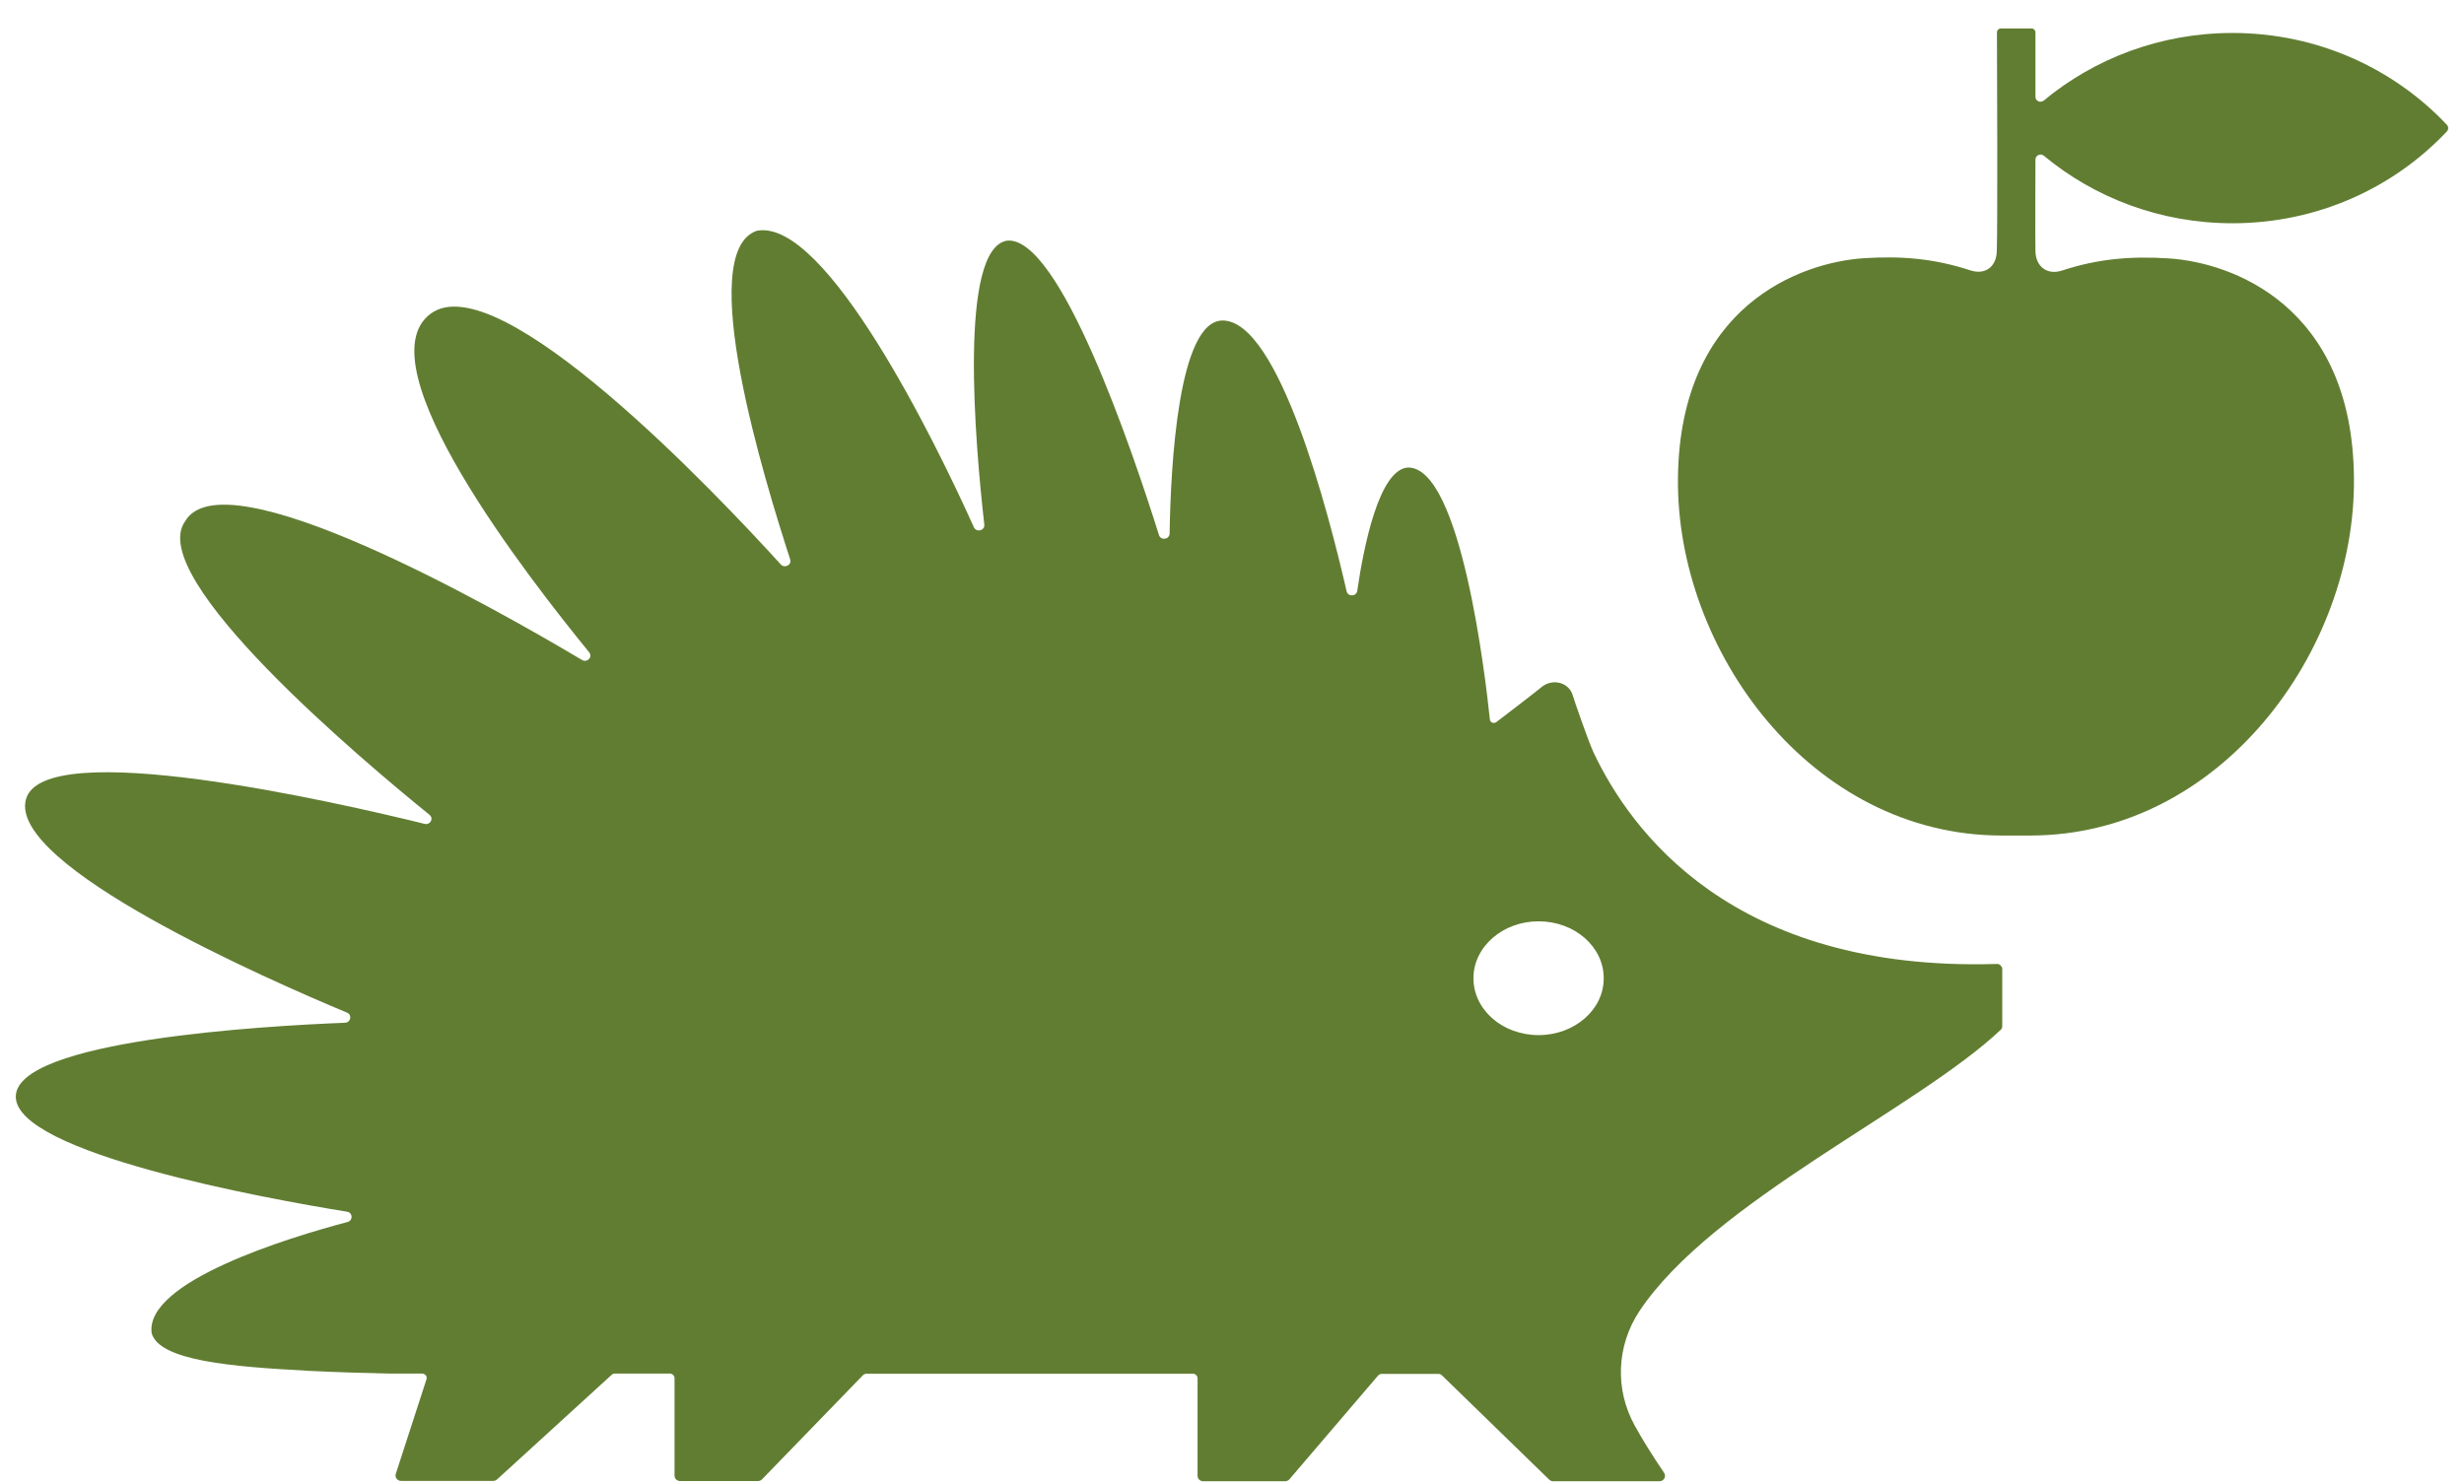
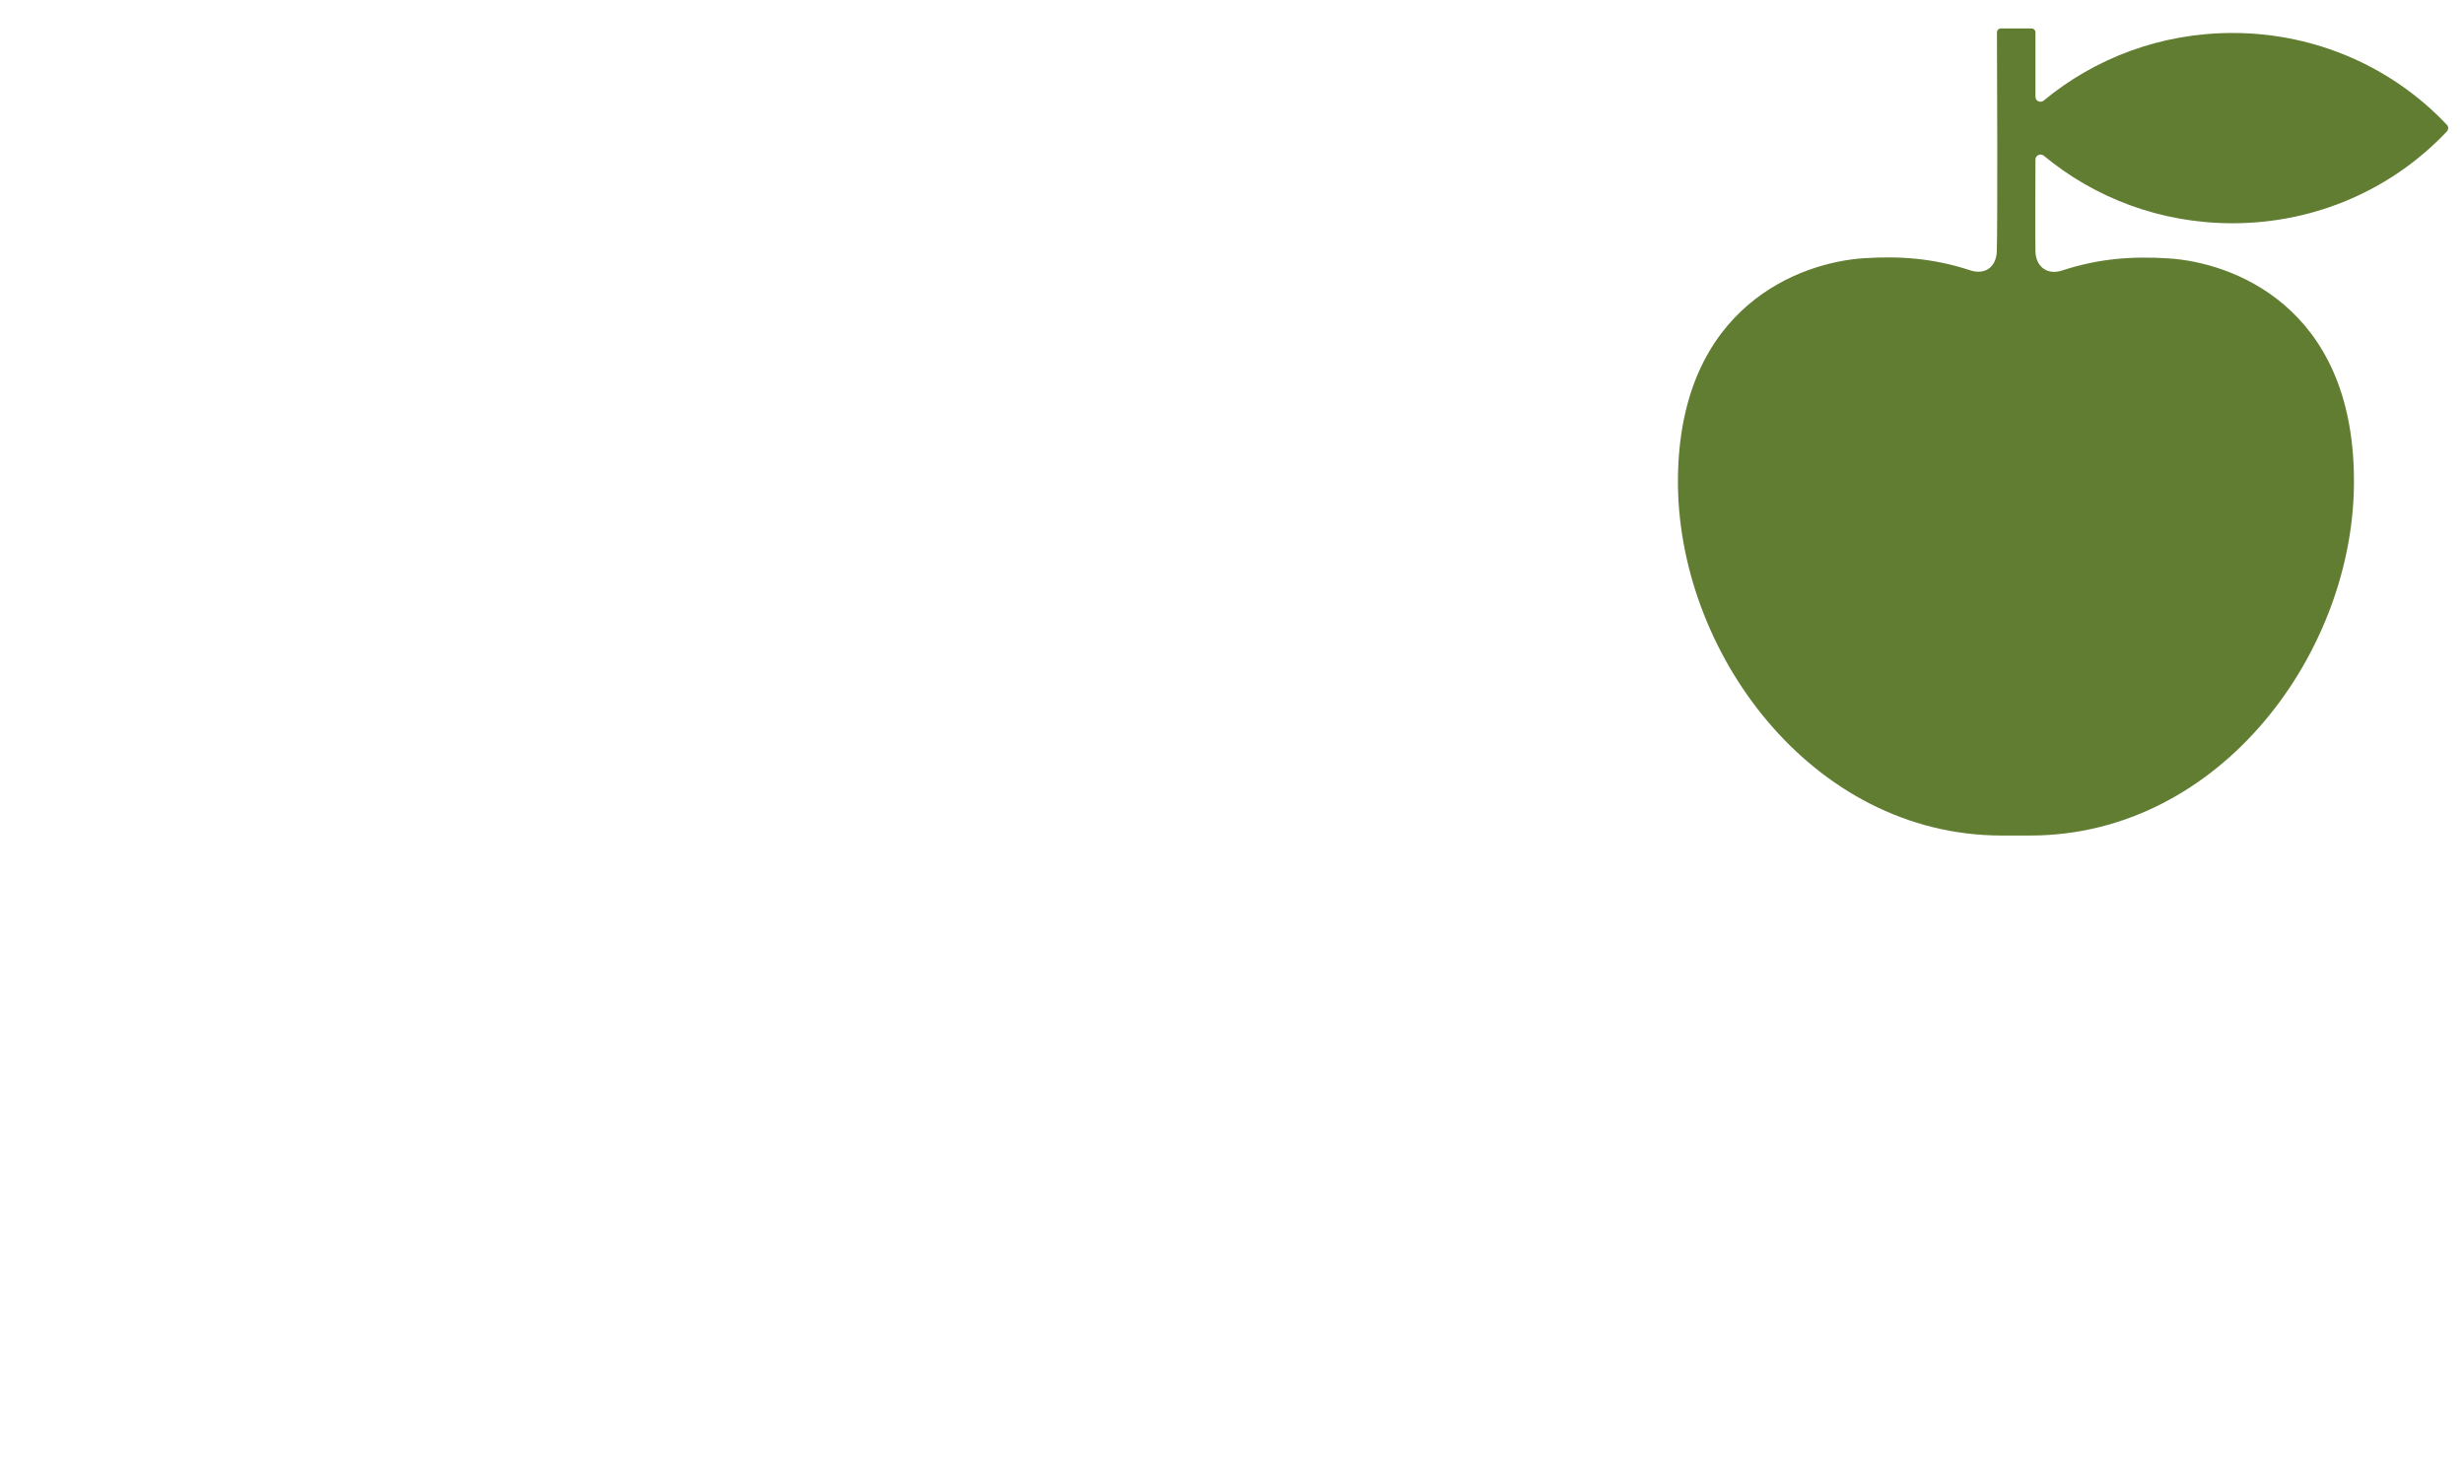
<svg xmlns="http://www.w3.org/2000/svg" width="78" height="47" viewBox="0 0 78 47" fill="none">
-   <path d="M63.212 30.521C54.805 30.78 51.595 26.262 50.441 23.816C50.287 23.485 49.83 22.169 49.79 22.026C49.67 21.596 49.133 21.469 48.791 21.761C48.614 21.91 47.751 22.571 47.368 22.863C47.288 22.924 47.169 22.874 47.163 22.78C47.026 21.458 46.249 14.781 44.57 14.803C43.662 14.858 43.17 17.288 42.965 18.709C42.936 18.891 42.668 18.902 42.628 18.72C42.068 16.274 40.486 10.136 38.698 10.148C37.305 10.159 37.059 14.709 37.025 16.896C37.019 17.084 36.745 17.122 36.688 16.94C35.837 14.235 33.547 7.475 31.885 7.619H31.879C30.343 7.872 30.862 13.993 31.159 16.61C31.182 16.803 30.908 16.869 30.828 16.692C29.606 13.971 26.145 6.914 23.968 7.305H23.963C21.958 7.977 24.237 15.315 25.014 17.712C25.071 17.883 24.842 18.009 24.717 17.872C22.701 15.651 15.767 8.324 13.625 9.938C11.466 11.563 16.755 18.329 18.651 20.654C18.771 20.802 18.588 20.995 18.423 20.896C15.647 19.243 7.068 14.379 5.857 16.511C4.589 18.296 11.483 24.086 13.596 25.799C13.739 25.915 13.619 26.13 13.442 26.086C10.695 25.408 1.362 23.271 0.82 25.314C0.266 27.414 8.479 31.017 10.986 32.063C11.152 32.135 11.106 32.372 10.923 32.383C8.382 32.482 0.5 32.934 0.5 34.724C0.5 36.509 8.399 37.947 10.986 38.366C11.169 38.394 11.181 38.642 11.003 38.691C9.13 39.187 4.578 40.575 4.801 42.212C5.046 43.093 7.382 43.275 9.73 43.401H9.695C9.735 43.401 9.787 43.407 9.833 43.407C10.632 43.446 11.472 43.473 12.317 43.49H13.357C13.459 43.49 13.534 43.583 13.499 43.677L12.528 46.669C12.494 46.779 12.58 46.889 12.694 46.889H15.613C15.658 46.889 15.698 46.872 15.732 46.845L19.365 43.528C19.394 43.501 19.433 43.49 19.468 43.49H21.198C21.284 43.49 21.353 43.556 21.353 43.638V46.724C21.353 46.817 21.433 46.894 21.53 46.894H23.991C24.043 46.894 24.088 46.872 24.123 46.839L27.321 43.539C27.35 43.512 27.39 43.495 27.435 43.495H37.756C37.842 43.495 37.91 43.561 37.91 43.644V46.729C37.91 46.823 37.99 46.9 38.087 46.9H40.68C40.732 46.9 40.783 46.878 40.817 46.839L43.622 43.556C43.65 43.523 43.696 43.501 43.742 43.501H45.535C45.575 43.501 45.615 43.517 45.644 43.545L49.042 46.85C49.076 46.883 49.122 46.9 49.167 46.9H52.532C52.669 46.9 52.754 46.751 52.68 46.635C52.309 46.09 52 45.594 51.749 45.137C51.115 43.991 51.172 42.608 51.898 41.512C54.216 38.035 60.665 35.127 63.338 32.603C63.366 32.576 63.383 32.537 63.383 32.499V30.659C63.366 30.587 63.298 30.515 63.212 30.521ZM48.705 32.774C47.562 32.774 46.643 31.97 46.643 30.973C46.643 29.981 47.568 29.171 48.705 29.171C49.847 29.171 50.767 29.975 50.767 30.973C50.772 31.964 49.847 32.774 48.705 32.774Z" fill="#617D32" />
  <path d="M68.64 8.181C67.507 8.109 66.448 8.181 65.281 8.564C64.812 8.72 64.451 8.448 64.434 7.97C64.423 7.664 64.434 5.052 64.434 5.052C64.434 4.918 64.594 4.846 64.697 4.929C66.305 6.263 68.388 7.069 70.671 7.069C73.36 7.069 75.775 5.947 77.457 4.162C77.514 4.101 77.514 4.012 77.457 3.951C75.775 2.167 73.36 1.044 70.671 1.044C68.394 1.044 66.305 1.85 64.697 3.184C64.594 3.268 64.434 3.201 64.434 3.067V1.022C64.434 0.955 64.377 0.9 64.308 0.9H63.341C63.273 0.9 63.215 0.955 63.215 1.022C63.221 1.9 63.238 7.269 63.21 7.964C63.193 8.448 62.844 8.714 62.369 8.559C61.202 8.175 60.143 8.103 59.01 8.175C57.008 8.303 53.18 9.676 53.117 15.128C53.054 20.581 57.322 26.455 63.37 26.455H64.263C70.31 26.455 74.579 20.581 74.516 15.128C74.47 9.681 70.648 8.303 68.64 8.181Z" fill="#617D32" />
</svg>